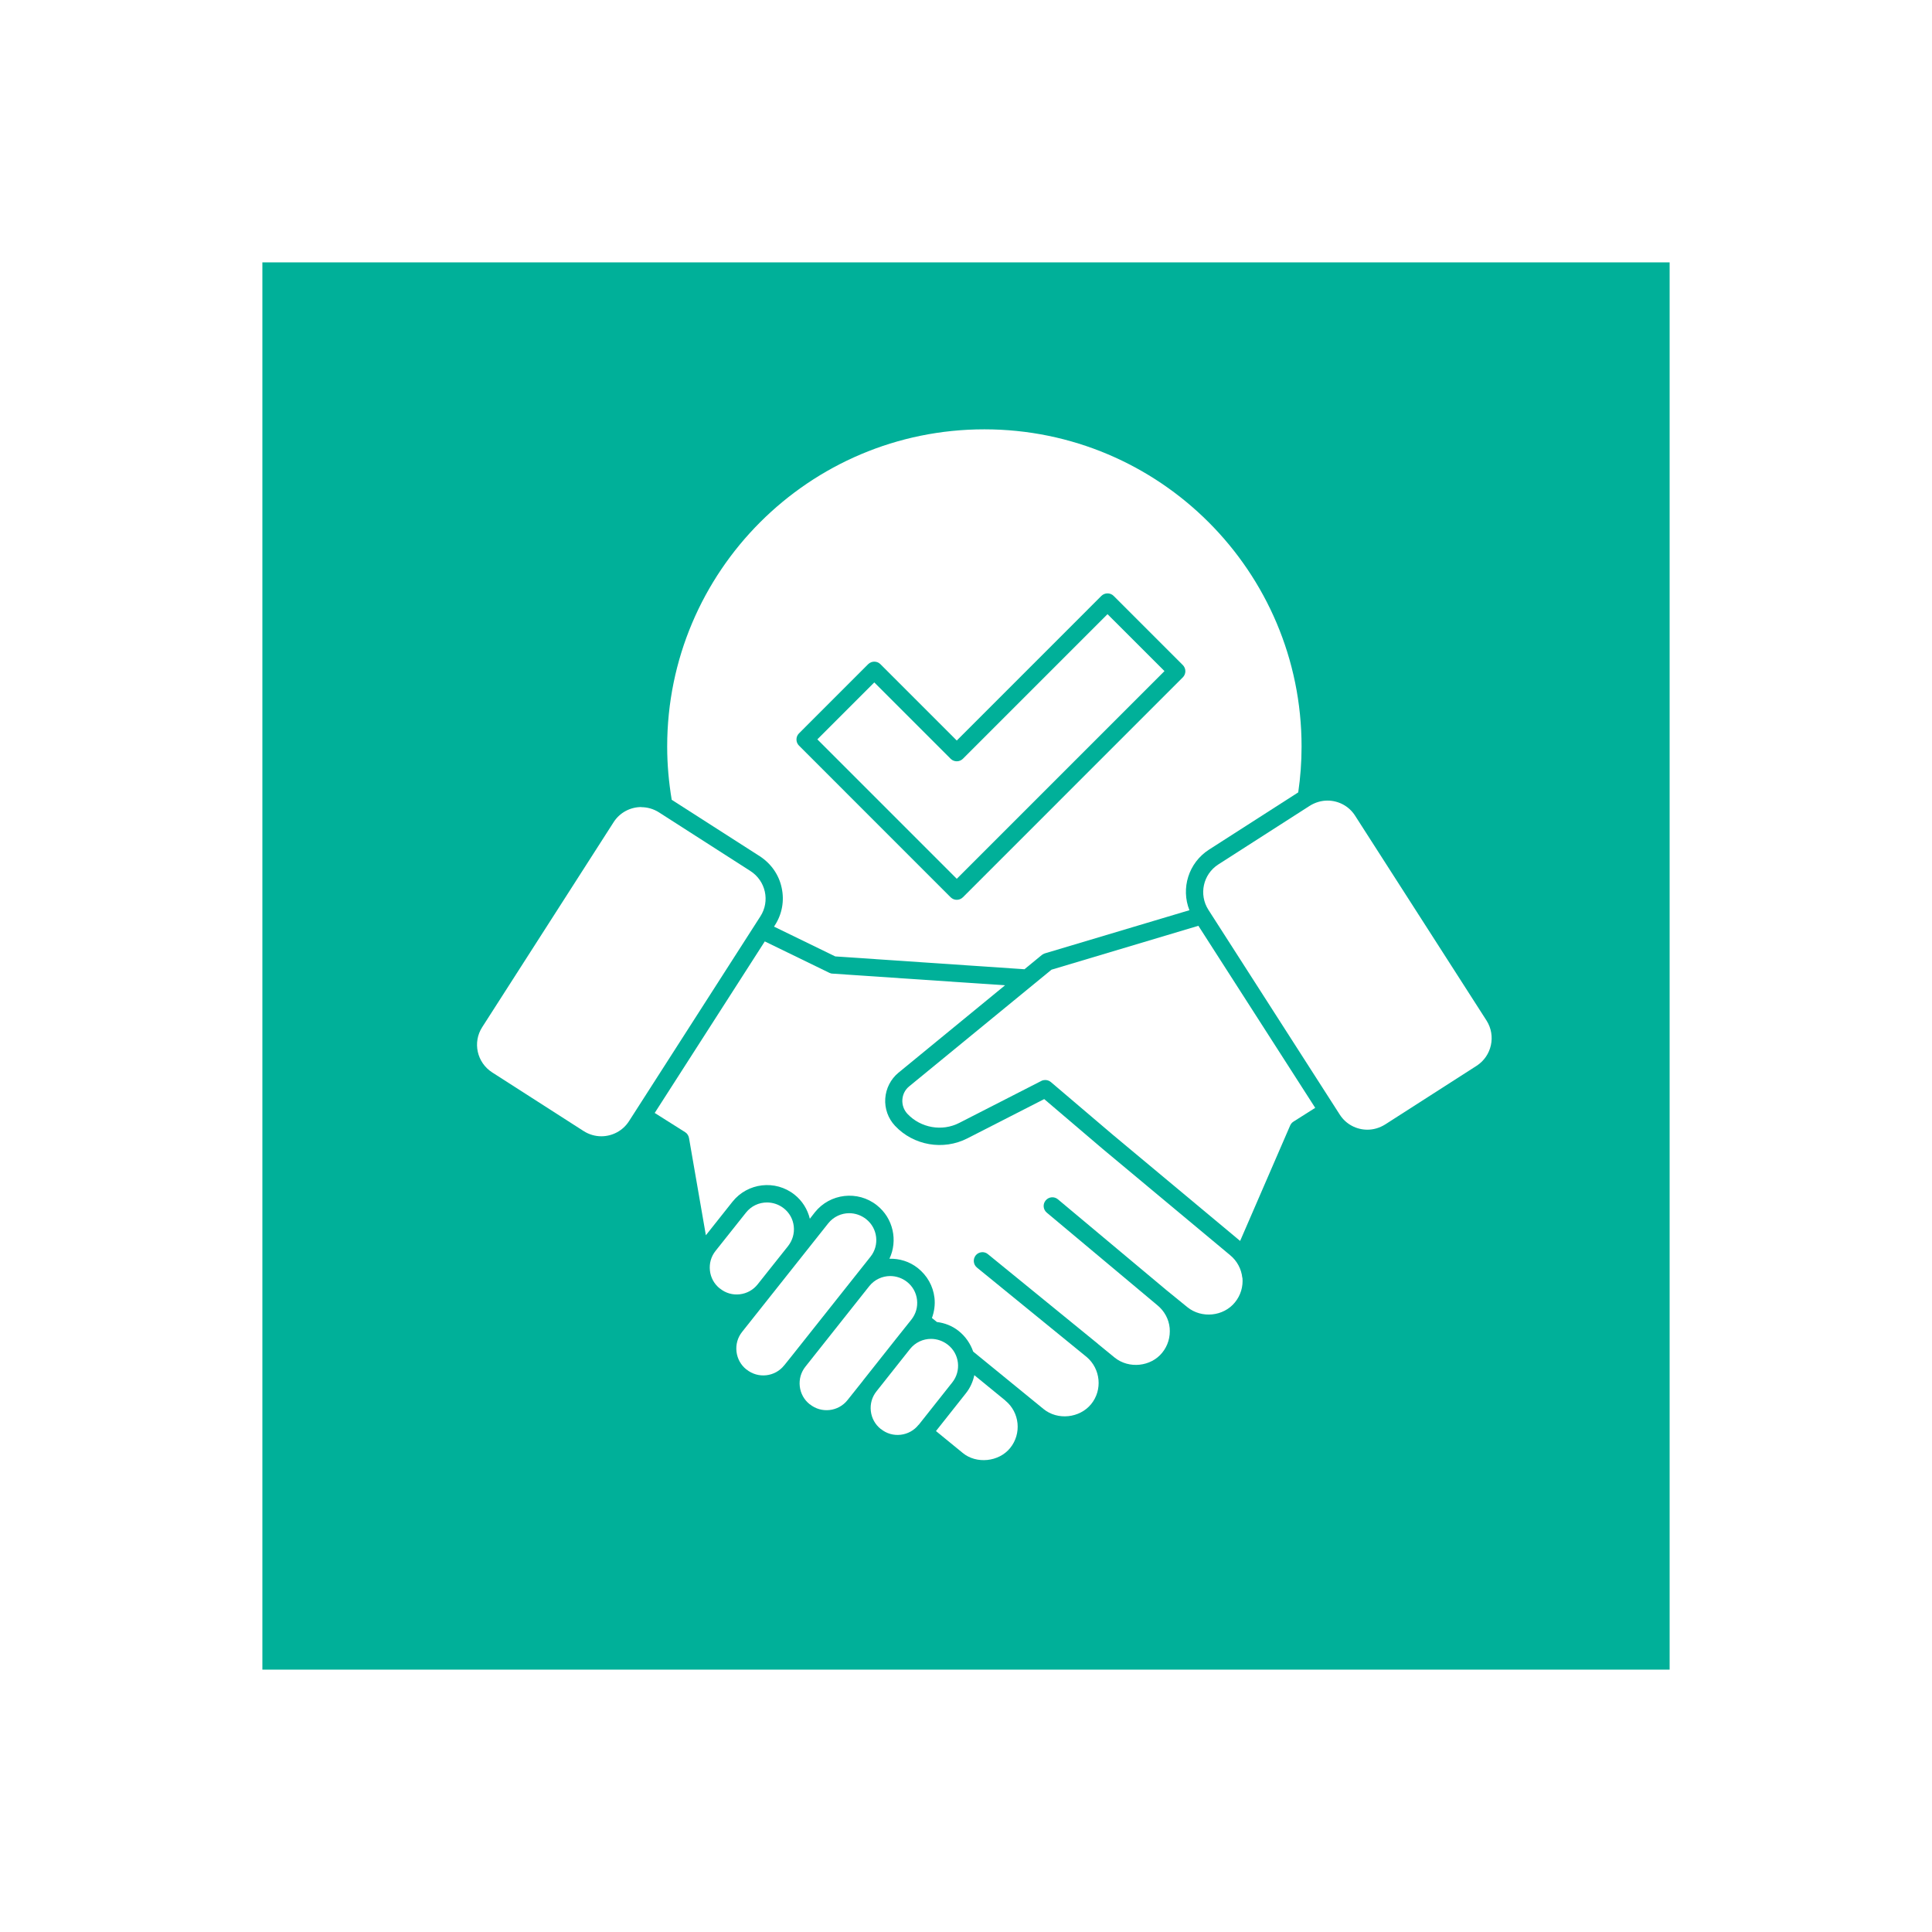
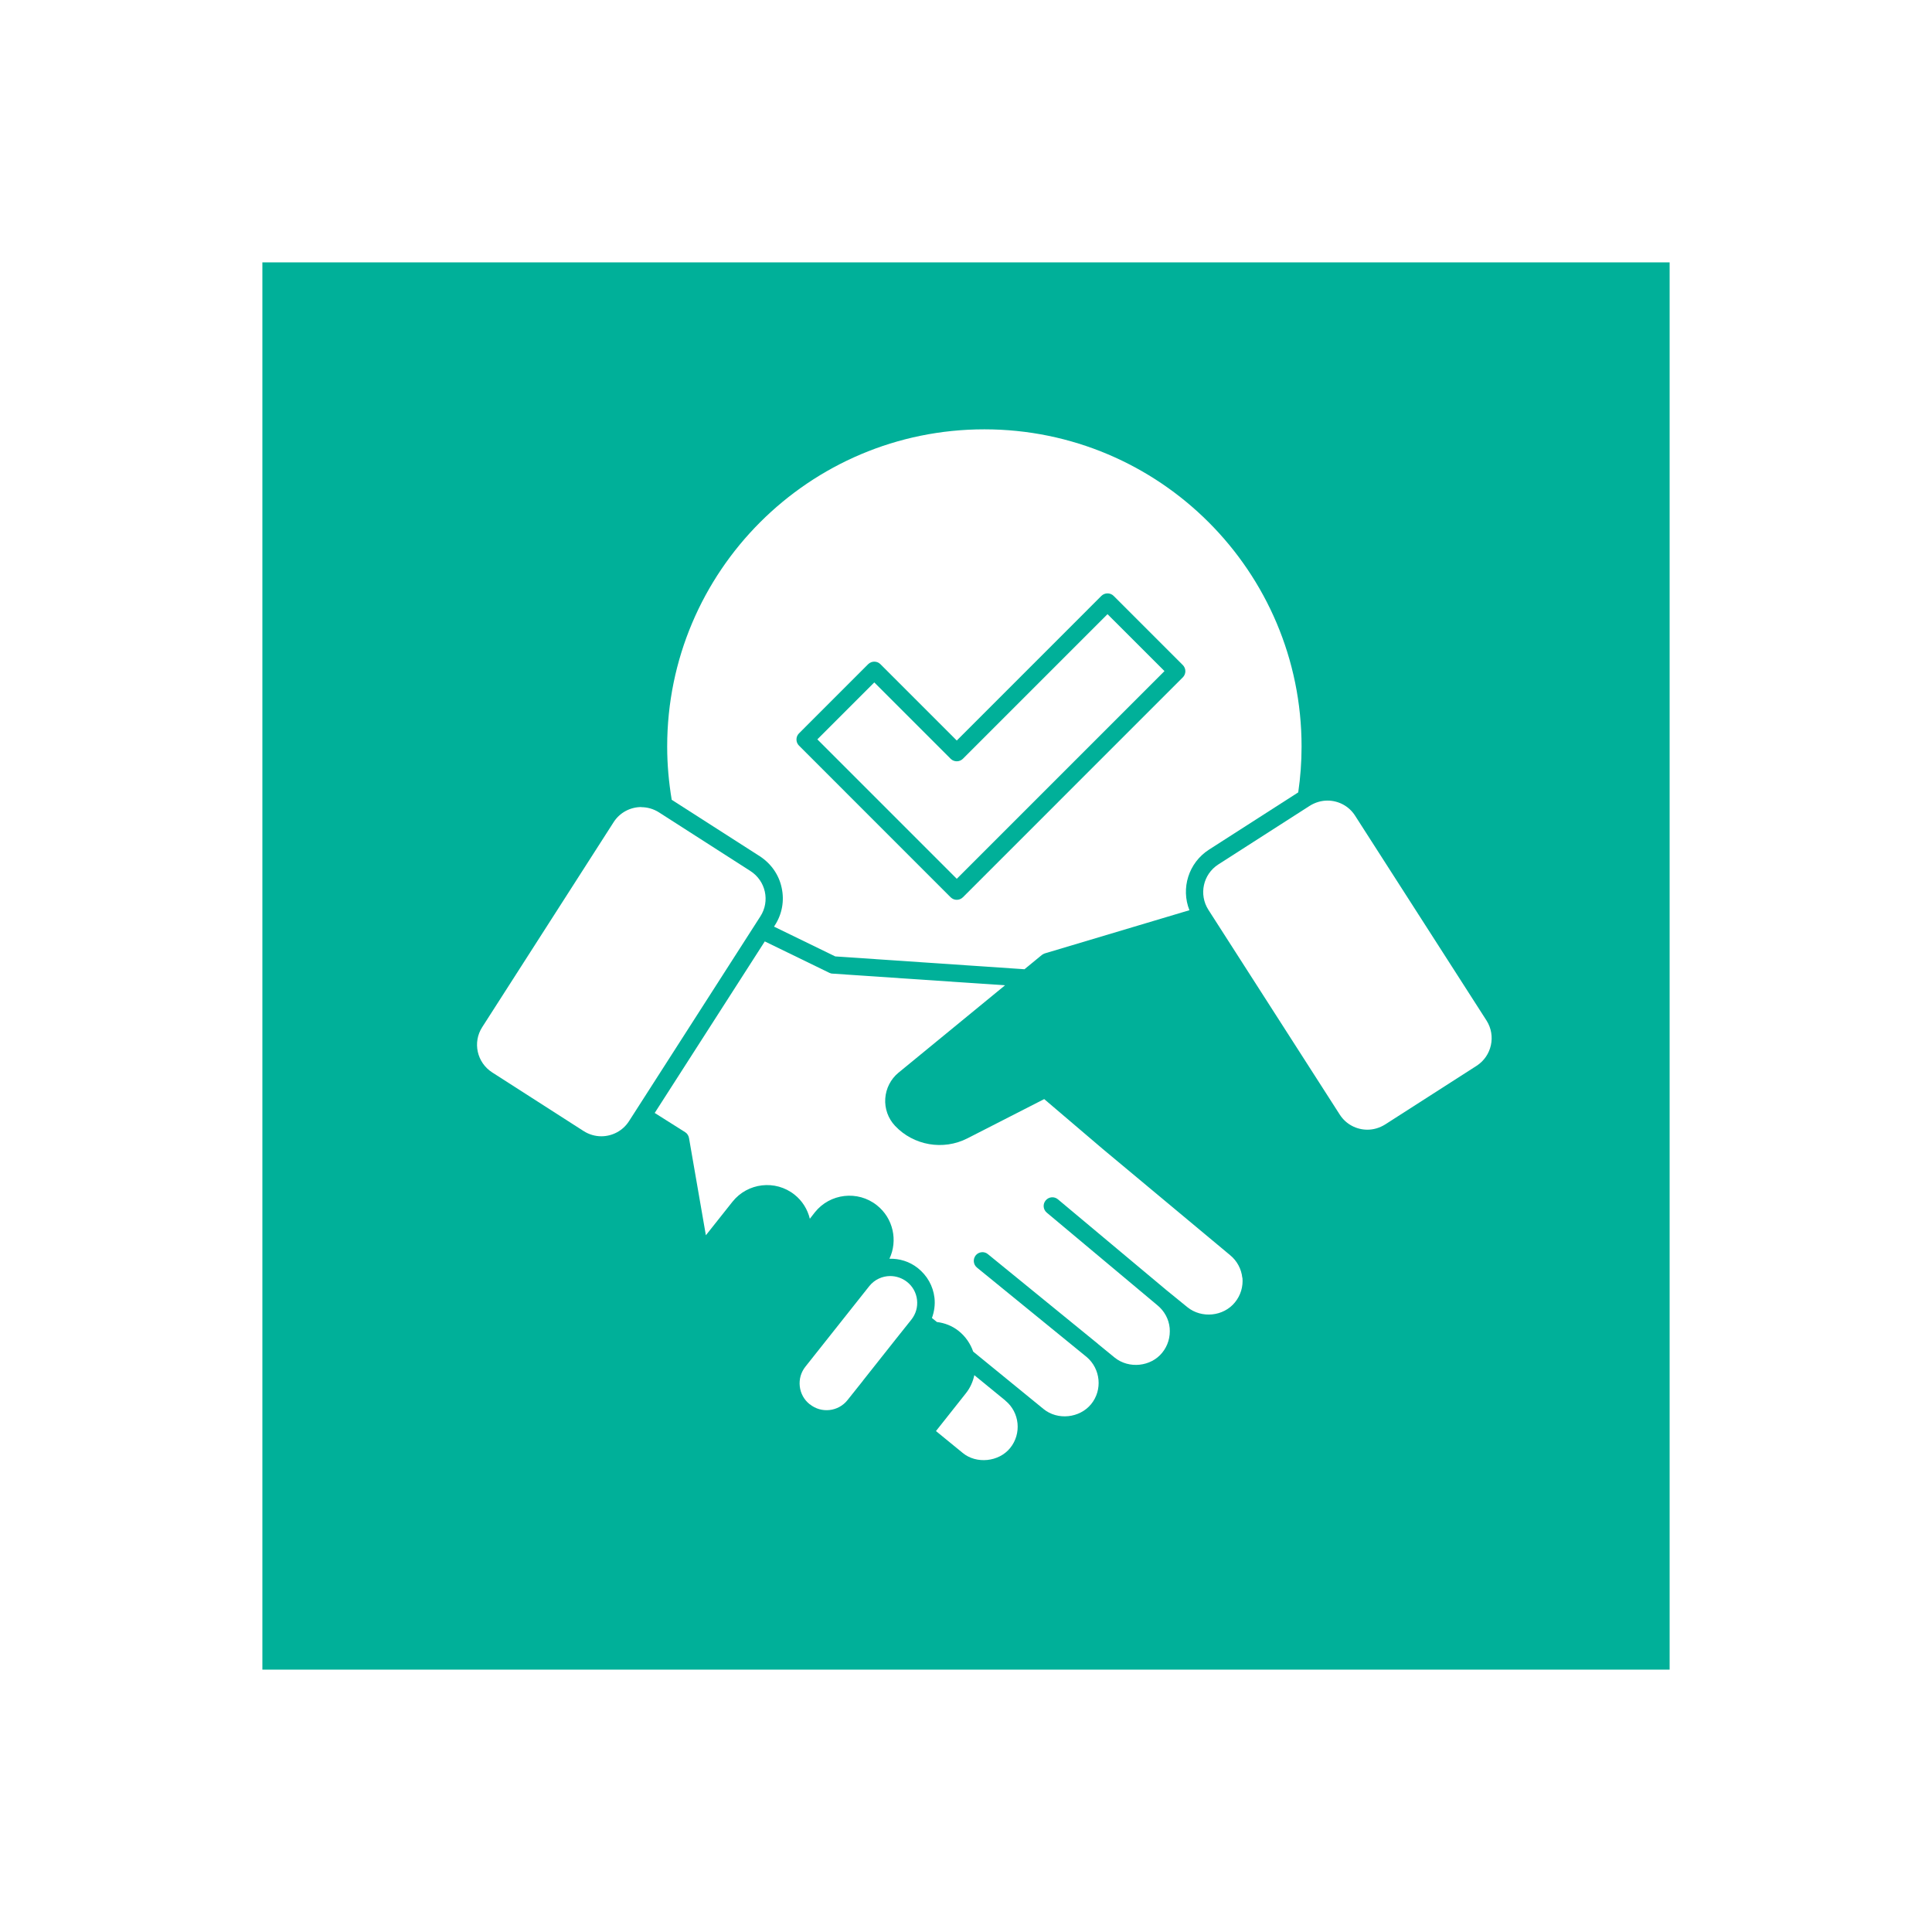
<svg xmlns="http://www.w3.org/2000/svg" width="81" height="81" viewBox="0 0 81 81" fill="none">
  <g id="Group 1000004230" filter="url(#filter0_d_538_1658)">
    <rect id="Rectangle 1020" x="11" y="7" width="59" height="59" fill="#00B099" />
    <g id="Group 1000004319">
      <path id="Vector" d="M28.161 29.531L31.856 31.899C32.325 32.205 32.655 32.67 32.771 33.217C32.892 33.764 32.79 34.326 32.485 34.796L32.451 34.849L35.018 36.098L42.951 36.636L43.677 36.04C43.716 36.011 43.76 35.987 43.803 35.972L49.867 34.161C49.503 33.246 49.828 32.176 50.685 31.623L54.429 29.221C54.521 28.592 54.569 27.953 54.569 27.299C54.569 19.952 48.612 14 41.27 14C33.928 14 27.972 19.957 27.972 27.299C27.972 28.059 28.04 28.8 28.161 29.526V29.531ZM33.498 26.747L36.398 23.846C36.539 23.705 36.771 23.705 36.912 23.846L40.113 27.047L46.176 20.983C46.317 20.843 46.549 20.843 46.69 20.983L49.591 23.884C49.658 23.952 49.697 24.044 49.697 24.141C49.697 24.238 49.658 24.33 49.591 24.398L40.37 33.619C40.297 33.691 40.205 33.725 40.113 33.725C40.021 33.725 39.929 33.691 39.856 33.619L33.498 27.26C33.357 27.12 33.357 26.887 33.498 26.747Z" fill="white" />
      <path id="Vector_2" d="M42.152 54.72L40.849 53.654C40.791 53.925 40.68 54.182 40.495 54.414L39.241 55.998L40.36 56.913C40.931 57.388 41.876 57.296 42.35 56.71C42.84 56.109 42.752 55.214 42.152 54.724V54.72Z" fill="white" />
-       <path id="Vector_3" d="M50.24 34.815L44.084 36.655L38.123 41.542C37.948 41.682 37.847 41.881 37.832 42.104C37.818 42.326 37.895 42.539 38.045 42.699C38.602 43.29 39.498 43.45 40.22 43.077L43.658 41.319C43.711 41.29 43.77 41.28 43.823 41.28C43.905 41.28 43.992 41.309 44.06 41.367L46.656 43.576L51.993 48.027L54.09 43.188C54.119 43.121 54.167 43.063 54.23 43.024L55.141 42.447L50.24 34.81V34.815Z" fill="white" />
      <path id="Vector_4" d="M52.085 49.576C52.046 49.199 51.862 48.86 51.572 48.622L46.234 44.172L43.779 42.08L40.559 43.726C39.546 44.244 38.297 44.026 37.522 43.198C37.236 42.893 37.086 42.477 37.115 42.055C37.144 41.634 37.343 41.242 37.667 40.975L42.137 37.309L34.907 36.82C34.858 36.82 34.815 36.806 34.771 36.786L32.064 35.469L27.449 42.661L28.722 43.465C28.81 43.518 28.868 43.61 28.887 43.712L29.594 47.789L30.708 46.385C31.343 45.586 32.51 45.45 33.309 46.085C33.638 46.346 33.856 46.7 33.953 47.097L34.161 46.83C34.795 46.031 35.963 45.896 36.762 46.53C37.454 47.077 37.648 48.017 37.29 48.773C37.706 48.763 38.127 48.884 38.481 49.165C38.873 49.48 39.12 49.915 39.178 50.409C39.212 50.7 39.169 50.99 39.072 51.257L39.28 51.426C39.605 51.465 39.924 51.586 40.195 51.804C40.486 52.037 40.689 52.342 40.801 52.666L43.75 55.073C44.341 55.557 45.266 55.456 45.745 54.87C46.23 54.279 46.147 53.393 45.561 52.894C45.556 52.894 45.552 52.884 45.542 52.879L40.961 49.145C40.806 49.019 40.781 48.792 40.907 48.632C41.033 48.477 41.266 48.453 41.416 48.579L45.997 52.313C45.997 52.313 46.036 52.342 46.046 52.356L46.733 52.918C47.334 53.402 48.254 53.296 48.724 52.715C48.966 52.419 49.072 52.051 49.039 51.678C49.005 51.305 48.816 50.962 48.525 50.724L43.886 46.84C43.731 46.709 43.711 46.482 43.842 46.327C43.973 46.172 44.2 46.152 44.355 46.283L48.898 50.085L49.784 50.806C50.38 51.286 51.295 51.194 51.775 50.603C52.017 50.308 52.124 49.94 52.09 49.567L52.085 49.576Z" fill="white" />
-       <path id="Vector_5" d="M31.768 49.843L32.272 49.208L33.042 48.24C33.226 48.002 33.313 47.712 33.279 47.412C33.246 47.111 33.096 46.845 32.863 46.661C32.655 46.496 32.403 46.414 32.156 46.414C31.822 46.414 31.497 46.559 31.275 46.84L30.001 48.443C29.812 48.68 29.73 48.971 29.764 49.271C29.797 49.572 29.948 49.838 30.18 50.022H30.185C30.422 50.216 30.718 50.298 31.013 50.264C31.313 50.23 31.58 50.08 31.764 49.848L31.768 49.843Z" fill="white" />
-       <path id="Vector_6" d="M32.887 53.233L33.202 52.84L35.876 49.47L36.495 48.69C36.883 48.206 36.8 47.494 36.311 47.111C36.103 46.947 35.851 46.864 35.604 46.864C35.275 46.864 34.946 47.01 34.723 47.29L31.115 51.838C30.926 52.075 30.844 52.366 30.878 52.666C30.912 52.966 31.062 53.233 31.294 53.417H31.299C31.783 53.809 32.495 53.727 32.878 53.242L32.887 53.233Z" fill="white" />
      <path id="Vector_7" d="M36.181 53.882L37.585 52.109L38.21 51.325C38.398 51.087 38.481 50.797 38.447 50.496C38.413 50.196 38.263 49.93 38.031 49.746C37.822 49.581 37.57 49.499 37.323 49.499C36.994 49.499 36.665 49.644 36.442 49.925L33.769 53.296C33.58 53.533 33.498 53.824 33.531 54.124C33.565 54.424 33.715 54.691 33.948 54.875H33.953C34.437 55.267 35.149 55.184 35.532 54.7L36.176 53.892L36.181 53.882Z" fill="white" />
-       <path id="Vector_8" d="M38.52 55.732L39.924 53.959C40.311 53.475 40.229 52.763 39.74 52.38C39.532 52.216 39.28 52.133 39.033 52.133C38.703 52.133 38.374 52.279 38.151 52.56L36.747 54.332C36.558 54.569 36.476 54.86 36.51 55.16C36.544 55.461 36.694 55.727 36.926 55.911H36.931C37.168 56.105 37.464 56.187 37.759 56.153C38.059 56.119 38.326 55.969 38.51 55.737L38.52 55.732Z" fill="white" />
      <path id="Vector_9" d="M54.913 29.783L51.077 32.243C50.438 32.655 50.254 33.502 50.661 34.142L56.172 42.733C56.434 43.14 56.874 43.363 57.33 43.363C57.581 43.363 57.838 43.29 58.071 43.145L61.906 40.685C62.545 40.273 62.729 39.425 62.323 38.786L56.811 30.195C56.55 29.788 56.109 29.565 55.654 29.565C55.402 29.565 55.145 29.638 54.913 29.783Z" fill="white" />
      <path id="Vector_10" d="M26.887 29.836C26.436 29.836 25.991 30.059 25.729 30.466L20.218 39.062C19.806 39.702 19.995 40.549 20.635 40.961L24.47 43.421C24.698 43.566 24.954 43.639 25.211 43.639C25.662 43.639 26.107 43.416 26.369 43.009L31.88 34.418C32.292 33.779 32.103 32.931 31.463 32.519L27.628 30.059C27.4 29.914 27.143 29.841 26.887 29.841V29.836Z" fill="white" />
      <path id="Vector_11" d="M48.821 24.136L46.433 21.749L40.37 27.812C40.229 27.953 39.997 27.953 39.856 27.812L36.655 24.611L34.268 26.998L40.113 32.844L48.821 24.136Z" fill="white" />
    </g>
  </g>
  <defs>
    <filter id="filter0_d_538_1658" x="0.8" y="0.8" width="79.4" height="79.4" filterUnits="userSpaceOnUse" color-interpolation-filters="sRGB">
      <feFlood flood-opacity="0" result="BackgroundImageFix" />
      <feColorMatrix in="SourceAlpha" type="matrix" values="0 0 0 0 0 0 0 0 0 0 0 0 0 0 0 0 0 0 127 0" result="hardAlpha" />
      <feOffset dy="4" />
      <feGaussianBlur stdDeviation="5.1" />
      <feComposite in2="hardAlpha" operator="out" />
      <feColorMatrix type="matrix" values="0 0 0 0 0 0 0 0 0 0 0 0 0 0 0 0 0 0 0.25 0" />
      <feBlend mode="normal" in2="BackgroundImageFix" result="effect1_dropShadow_538_1658" />
      <feBlend mode="normal" in="SourceGraphic" in2="effect1_dropShadow_538_1658" result="shape" />
    </filter>
  </defs>
</svg>